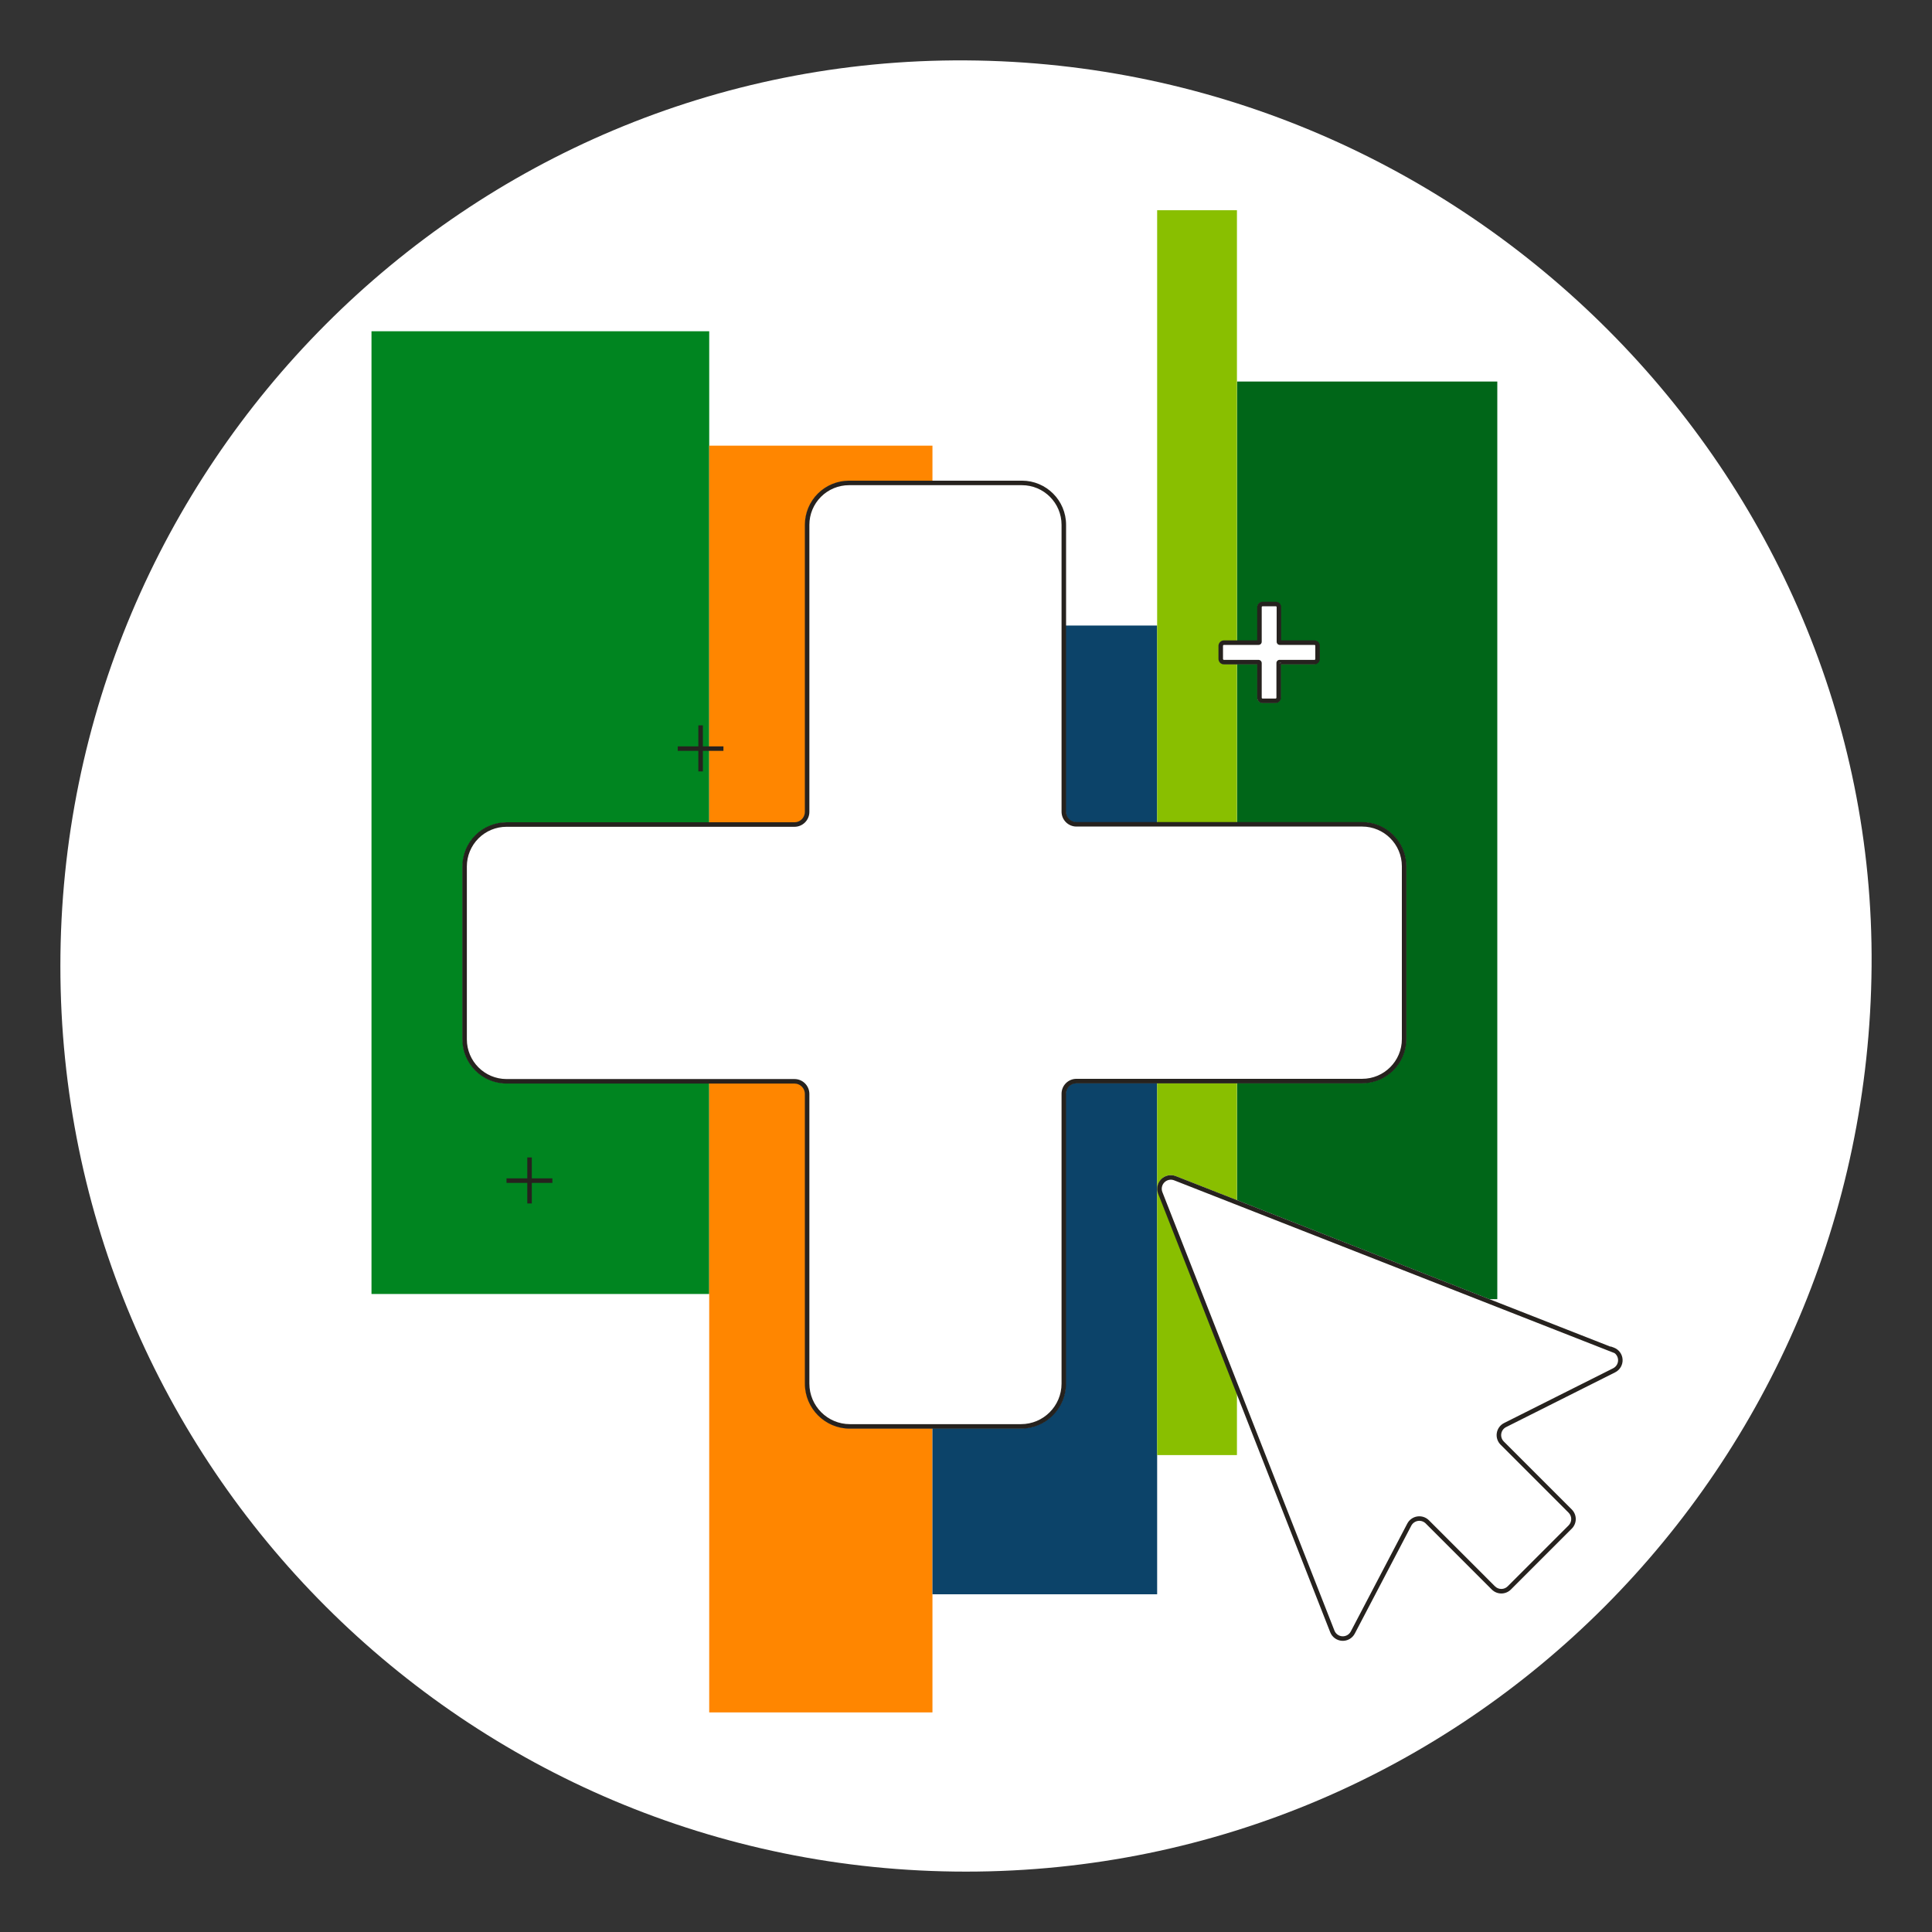
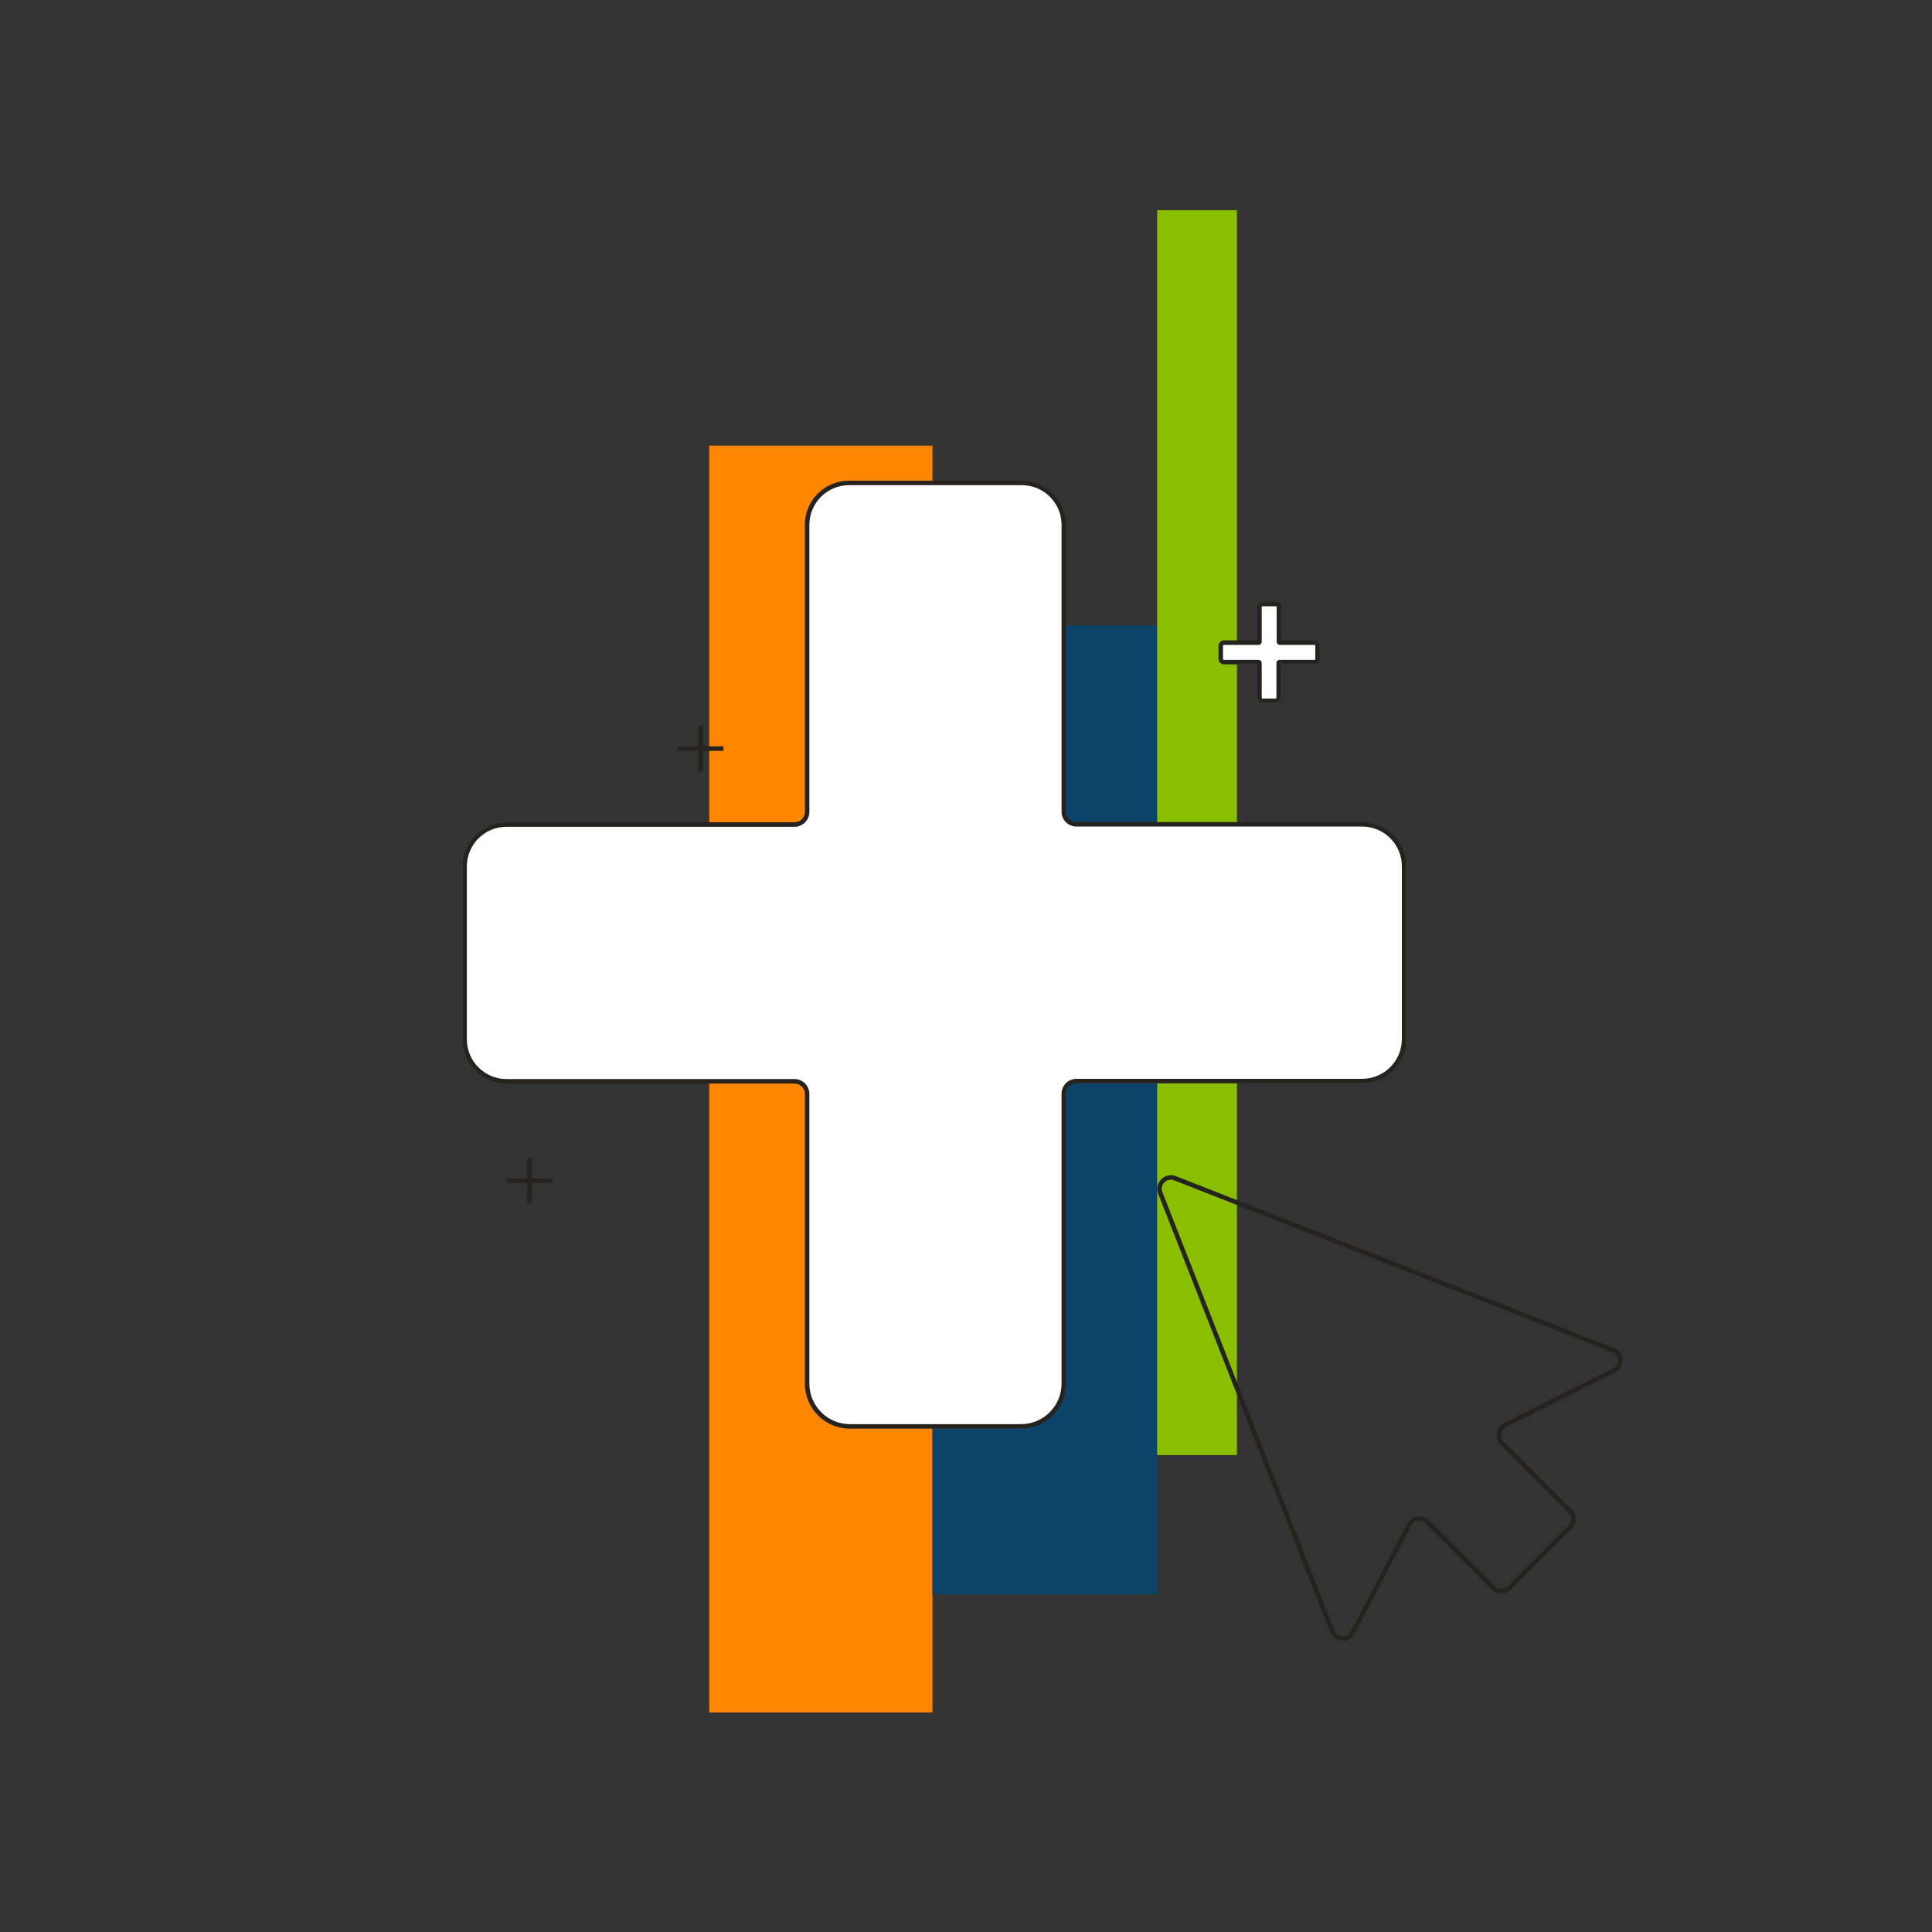
<svg xmlns="http://www.w3.org/2000/svg" width="256" height="256" viewBox="0 0 256 256" fill="none">
  <rect x="0" y="0" width="256" height="256" fill="#333333" stroke="none" />
  <g id="plus_sign_cursor_sme">
-     <path id="darkmodeMask" d="M247.996 128.001C247.476 194.27 194.267 247.999 127.998 247.999C61.725 247.999 8 194.274 8 128.001C8 61.731 61.719 7.592 127.998 8.002C194.447 8.412 248.506 62.931 247.996 128.001Z" fill="white" />
    <g id="stripes">
-       <rect id="Rectangle" x="49.225" y="171.46" width="127.567" height="44.75" transform="rotate(-90 49.225 171.46)" fill="#008520" />
      <rect id="Rectangle_2" x="93.974" y="226.903" width="167.851" height="29.581" transform="rotate(-90 93.974 226.903)" fill="#FF8600" />
      <rect id="Rectangle_3" x="123.555" y="211.25" width="128.363" height="29.773" transform="rotate(-90 123.555 211.25)" fill="#0C4369" />
-       <rect id="Rectangle_4" x="163.911" y="172.145" width="121.59" height="34.489" transform="rotate(-90 163.911 172.145)" fill="#006618" />
      <rect id="Rectangle_5" x="153.328" y="192.806" width="164.949" height="10.573" transform="rotate(-90 153.328 192.806)" fill="#89BF00" />
    </g>
    <g id="whiteFill">
      <g id="Group">
        <path id="Path" d="M162.147 87.987H166.602V92.442C166.602 92.815 166.904 93.118 167.277 93.118H169.011C169.19 93.118 169.361 93.046 169.488 92.92C169.615 92.793 169.686 92.621 169.686 92.442V87.987H174.141C174.51 87.982 174.806 87.681 174.806 87.312V85.579C174.806 85.21 174.51 84.909 174.141 84.903H169.686V80.448C169.68 80.079 169.38 79.783 169.011 79.783H167.307C166.938 79.783 166.638 80.079 166.632 80.448V84.903H162.177C161.804 84.903 161.502 85.206 161.502 85.579V87.312C161.502 87.674 161.786 87.971 162.147 87.987Z" fill="white" />
        <path id="Path_2" d="M186.306 137.686V114.777C186.3 111.569 183.698 108.971 180.49 108.971H142.634C141.85 108.971 141.213 108.335 141.213 107.55V69.543C141.213 66.337 138.614 63.738 135.408 63.738H112.499C109.293 63.738 106.694 66.337 106.694 69.543V107.58C106.694 108.365 106.057 109.002 105.273 109.002H67.114C63.91 109.007 61.315 111.603 61.309 114.807V137.716C61.315 140.921 63.909 143.52 67.114 143.531H105.273C106.053 143.531 106.688 144.161 106.694 144.942V183.332C106.699 186.603 109.349 189.253 112.62 189.259H135.287C138.558 189.253 141.208 186.603 141.213 183.332V144.912C141.219 144.131 141.854 143.501 142.634 143.501H180.49C183.7 143.496 186.3 140.895 186.306 137.686Z" fill="white" />
-         <path id="Path_3" d="M213.81 178.605L155.777 155.837C155.13 155.577 154.39 155.732 153.902 156.231C153.399 156.716 153.243 157.459 153.509 158.105L176.297 216.209C176.546 216.848 177.145 217.281 177.829 217.318H177.93C178.58 217.323 179.178 216.96 179.472 216.38L186.971 202.089C187.147 201.734 187.486 201.489 187.878 201.434C188.27 201.372 188.668 201.503 188.946 201.786L197.695 210.535C198.385 211.196 199.474 211.196 200.164 210.535L208.227 202.472C208.558 202.149 208.744 201.705 208.741 201.242C208.742 200.777 208.557 200.331 208.227 200.003L199.216 190.992C198.917 190.713 198.776 190.303 198.841 189.898C198.905 189.494 199.167 189.148 199.539 188.976L213.972 181.74C214.589 181.433 214.968 180.79 214.937 180.101C214.907 179.413 214.473 178.806 213.831 178.555L213.81 178.605Z" fill="white" />
      </g>
    </g>
    <path id="blackStrokes" d="M166.884 87.867H167.184H166.884ZM162.177 87.735V88.035V87.735ZM162.177 85.155V84.855V85.155ZM166.753 85.155L166.778 84.856L166.765 84.855H166.753V85.155ZM166.884 85.034H166.584L166.584 85.035L166.884 85.034ZM166.884 80.448H167.184V80.448L166.884 80.448ZM167.307 80.035L167.3 80.335H167.307V80.035ZM169.041 80.035V80.335L169.048 80.335L169.041 80.035ZM169.464 80.448L169.164 80.448V80.448H169.464ZM169.464 85.034H169.164H169.464ZM174.171 85.155V85.455H174.171L174.171 85.155ZM174.584 85.579L174.284 85.571V85.579H174.584ZM174.584 87.312H174.284L174.284 87.319L174.584 87.312ZM174.171 87.735L174.171 87.435H174.171V87.735ZM169.585 87.735L169.508 88.025L169.546 88.035H169.585V87.735ZM106.946 107.58H106.646H106.946ZM61.561 114.807H61.861H61.561ZM61.561 137.716H61.861H61.561ZM67.114 143.279L67.114 143.579H67.114V143.279ZM105.273 143.279V143.579H105.273L105.273 143.279ZM106.946 144.942H107.246L107.246 144.941L106.946 144.942ZM140.961 144.912L140.661 144.91V144.912H140.961ZM142.634 143.249L142.634 143.549H142.634V143.249ZM186.054 114.777H186.354V114.776L186.054 114.777ZM180.49 109.223V109.523V109.223ZM142.634 109.223V108.923V109.223ZM213.72 178.888L213.61 179.167L214.02 179.328V178.888H213.72ZM155.686 156.12L155.796 155.84L155.796 155.84L155.686 156.12ZM153.741 158.065L153.462 158.174L153.462 158.174L153.741 158.065ZM176.539 216.169L176.819 216.06L176.819 216.059L176.539 216.169ZM179.25 216.32L179.516 216.459L179.516 216.459L179.25 216.32ZM186.739 202.018L186.474 201.878L186.473 201.879L186.739 202.018ZM189.128 201.655L189.34 201.443L189.339 201.443L189.128 201.655ZM197.876 210.404L198.089 210.192L198.088 210.192L197.876 210.404ZM199.992 210.404L199.78 210.192L199.78 210.192L199.992 210.404ZM208.055 202.341L207.844 202.128L207.843 202.129L208.055 202.341ZM208.055 200.224L207.843 200.436L207.844 200.437L208.055 200.224ZM199.045 191.214L198.833 191.426L198.833 191.426L199.045 191.214ZM199.438 188.825L199.572 189.094L199.573 189.093L199.438 188.825ZM213.871 181.579L213.739 181.309L213.736 181.31L213.871 181.579ZM213.72 178.837L213.822 178.555L213.42 178.41V178.837H213.72ZM169.134 87.867V92.442H169.734V87.867H169.134ZM169.134 92.442C169.134 92.51 169.079 92.566 169.011 92.566V93.165C169.41 93.165 169.734 92.842 169.734 92.442H169.134ZM169.011 92.566H167.307V93.165H169.011V92.566ZM167.307 92.566C167.239 92.566 167.184 92.51 167.184 92.442H166.584C166.584 92.842 166.908 93.165 167.307 93.165V92.566ZM167.184 92.442V87.867H166.584V92.442H167.184ZM167.184 87.867C167.184 87.628 166.991 87.435 166.753 87.435V88.035C166.66 88.035 166.584 87.96 166.584 87.867H167.184ZM166.753 87.435H162.177V88.035H166.753V87.435ZM162.177 87.435C162.109 87.435 162.054 87.38 162.054 87.312H161.454C161.454 87.712 161.778 88.035 162.177 88.035V87.435ZM162.054 87.312V85.579H161.454V87.312H162.054ZM162.054 85.579C162.054 85.51 162.109 85.455 162.177 85.455V84.855C161.778 84.855 161.454 85.179 161.454 85.579H162.054ZM162.177 85.455H166.753V84.855H162.177V85.455ZM166.728 85.454C166.846 85.464 166.962 85.424 167.049 85.344L166.642 84.903C166.678 84.869 166.728 84.852 166.778 84.856L166.728 85.454ZM167.049 85.344C167.135 85.264 167.184 85.151 167.184 85.033L166.584 85.035C166.584 84.985 166.605 84.937 166.642 84.903L167.049 85.344ZM167.184 85.034V80.448H166.584V85.034H167.184ZM167.184 80.448C167.184 80.418 167.196 80.389 167.218 80.367L166.799 79.938C166.661 80.072 166.584 80.256 166.584 80.449L167.184 80.448ZM167.218 80.367C167.24 80.346 167.269 80.334 167.3 80.335L167.315 79.735C167.122 79.731 166.937 79.804 166.799 79.938L167.218 80.367ZM167.307 80.335H169.041V79.735H167.307V80.335ZM169.048 80.335C169.079 80.334 169.108 80.346 169.13 80.367L169.549 79.938C169.412 79.804 169.226 79.731 169.034 79.735L169.048 80.335ZM169.13 80.367C169.152 80.389 169.164 80.418 169.164 80.448L169.764 80.449C169.764 80.256 169.687 80.072 169.549 79.938L169.13 80.367ZM169.164 80.448V85.034H169.764V80.448H169.164ZM169.164 85.034C169.164 85.146 169.208 85.253 169.287 85.332L169.712 84.908C169.745 84.941 169.764 84.987 169.764 85.034H169.164ZM169.287 85.332C169.366 85.411 169.473 85.455 169.585 85.455V84.855C169.633 84.855 169.678 84.874 169.712 84.908L169.287 85.332ZM169.585 85.455H174.171V84.855H169.585V85.455ZM174.171 85.455C174.202 85.455 174.231 85.468 174.252 85.489L174.681 85.07C174.547 84.933 174.363 84.855 174.171 84.855L174.171 85.455ZM174.252 85.489C174.273 85.511 174.285 85.541 174.284 85.571L174.884 85.586C174.889 85.394 174.816 85.208 174.681 85.07L174.252 85.489ZM174.284 85.579V87.312H174.884V85.579H174.284ZM174.284 87.319C174.285 87.35 174.273 87.379 174.252 87.401L174.681 87.82C174.816 87.683 174.889 87.497 174.884 87.305L174.284 87.319ZM174.252 87.401C174.231 87.423 174.202 87.435 174.171 87.435L174.171 88.035C174.363 88.035 174.547 87.958 174.681 87.82L174.252 87.401ZM174.171 87.435H169.585V88.035H174.171V87.435ZM169.662 87.445C169.527 87.41 169.384 87.443 169.278 87.534L169.671 87.988C169.626 88.026 169.565 88.041 169.508 88.025L169.662 87.445ZM169.278 87.534C169.173 87.626 169.12 87.763 169.136 87.901L169.732 87.831C169.739 87.89 169.716 87.949 169.671 87.988L169.278 87.534ZM92.535 96.111V102.219H93.135V96.111H92.535ZM95.859 98.895H89.802V99.495H95.859V98.895ZM69.868 153.368V159.466H70.468V153.368H69.868ZM73.192 156.142H67.115V156.742H73.192V156.142ZM135.408 63.69H112.499V64.29H135.408V63.69ZM112.499 63.69C110.947 63.69 109.458 64.307 108.36 65.404L108.784 65.829C109.769 64.843 111.106 64.29 112.499 64.29V63.69ZM108.36 65.404C107.262 66.502 106.646 67.991 106.646 69.543H107.246C107.246 68.15 107.799 66.814 108.784 65.829L108.36 65.404ZM106.646 69.543V107.58H107.246V69.543H106.646ZM106.646 107.58C106.646 108.339 106.031 108.954 105.273 108.954V109.554C106.362 109.554 107.246 108.67 107.246 107.58H106.646ZM105.273 108.954H67.114V109.554H105.273V108.954ZM67.114 108.954C65.562 108.954 64.073 109.57 62.975 110.668L63.4 111.092C64.385 110.107 65.721 109.554 67.114 109.554V108.954ZM62.975 110.668C61.878 111.766 61.261 113.255 61.261 114.807H61.861C61.861 113.414 62.414 112.077 63.4 111.092L62.975 110.668ZM61.261 114.807V137.716H61.861V114.807H61.261ZM61.261 137.716C61.261 140.95 63.88 143.574 67.114 143.579L67.115 142.979C64.212 142.974 61.861 140.619 61.861 137.716H61.261ZM67.114 143.579H105.273V142.979H67.114V143.579ZM105.273 143.579C106.028 143.579 106.641 144.189 106.646 144.944L107.246 144.941C107.239 143.855 106.358 142.979 105.273 142.979L105.273 143.579ZM106.646 144.942V183.332H107.246V144.942H106.646ZM106.646 183.332C106.646 186.632 109.32 189.307 112.62 189.307V188.707C109.652 188.707 107.246 186.3 107.246 183.332H106.646ZM112.62 189.307H135.287V188.707H112.62V189.307ZM135.287 189.307C138.587 189.307 141.261 186.632 141.261 183.332H140.661C140.661 186.3 138.255 188.707 135.287 188.707V189.307ZM141.261 183.332V144.912H140.661V183.332H141.261ZM141.261 144.914C141.266 144.159 141.879 143.549 142.634 143.549L142.634 142.949C141.549 142.949 140.668 143.825 140.661 144.91L141.261 144.914ZM142.634 143.549H180.49V142.949H142.634V143.549ZM180.49 143.549C183.728 143.549 186.354 140.924 186.354 137.686H185.754C185.754 140.593 183.397 142.949 180.49 142.949V143.549ZM186.354 137.686V114.777H185.754V137.686H186.354ZM186.354 114.776C186.348 111.542 183.724 108.923 180.49 108.923L180.49 109.523C183.393 109.523 185.748 111.874 185.754 114.777L186.354 114.776ZM180.49 108.923H142.634V109.523H180.49V108.923ZM142.634 108.923C141.876 108.923 141.261 108.309 141.261 107.55H140.661C140.661 108.64 141.545 109.523 142.634 109.523V108.923ZM141.261 107.55V69.543H140.661V107.55H141.261ZM141.261 69.543C141.261 66.311 138.641 63.69 135.408 63.69V64.29C138.309 64.29 140.661 66.642 140.661 69.543H141.261ZM213.829 178.608L155.796 155.84L155.577 156.399L213.61 179.167L213.829 178.608ZM155.796 155.84C155.129 155.58 154.372 155.739 153.866 156.244L154.29 156.669C154.628 156.331 155.133 156.226 155.577 156.399L155.796 155.84ZM153.866 156.244C153.36 156.75 153.201 157.508 153.462 158.174L154.021 157.956C153.847 157.511 153.953 157.006 154.29 156.669L153.866 156.244ZM153.462 158.174L176.26 216.278L176.819 216.059L154.02 157.955L153.462 158.174ZM176.26 216.278C176.515 216.932 177.128 217.377 177.829 217.416L177.863 216.817C177.397 216.791 176.988 216.495 176.819 216.06L176.26 216.278ZM177.829 217.416C178.531 217.456 179.19 217.081 179.516 216.459L178.985 216.181C178.768 216.594 178.329 216.843 177.863 216.817L177.829 217.416ZM179.516 216.459L187.005 202.157L186.473 201.879L178.985 216.181L179.516 216.459ZM187.004 202.158C187.182 201.821 187.51 201.588 187.887 201.531L187.797 200.938C187.231 201.023 186.74 201.373 186.474 201.878L187.004 202.158ZM187.887 201.531C188.264 201.473 188.646 201.599 188.916 201.868L189.339 201.443C188.935 201.039 188.362 200.852 187.797 200.938L187.887 201.531ZM188.915 201.868L197.664 210.616L198.088 210.192L189.34 201.443L188.915 201.868ZM197.663 210.615C197.999 210.954 198.457 211.144 198.934 211.144V210.544C198.617 210.544 198.312 210.418 198.089 210.192L197.663 210.615ZM198.934 211.144C199.411 211.144 199.869 210.954 200.205 210.615L199.78 210.192C199.556 210.418 199.252 210.544 198.934 210.544V211.144ZM200.205 210.616L208.268 202.553L207.843 202.129L199.78 210.192L200.205 210.616ZM208.267 202.554C208.605 202.217 208.796 201.76 208.796 201.283H208.196C208.196 201.6 208.069 201.904 207.844 202.128L208.267 202.554ZM208.796 201.283C208.796 200.805 208.605 200.348 208.267 200.011L207.844 200.437C208.069 200.661 208.196 200.965 208.196 201.283H208.796ZM208.268 200.012L199.257 191.002L198.833 191.426L207.843 200.436L208.268 200.012ZM199.258 191.002C198.987 190.731 198.864 190.346 198.926 189.968L198.334 189.87C198.24 190.439 198.426 191.017 198.833 191.426L199.258 191.002ZM198.926 189.968C198.988 189.589 199.228 189.264 199.572 189.094L199.305 188.557C198.789 188.813 198.427 189.302 198.334 189.87L198.926 189.968ZM199.573 189.093L214.006 181.847L213.736 181.31L199.304 188.557L199.573 189.093ZM214.003 181.848C214.648 181.531 215.041 180.859 215.002 180.141L214.403 180.174C214.429 180.652 214.167 181.098 213.739 181.309L214.003 181.848ZM215.002 180.141C214.962 179.424 214.498 178.799 213.822 178.555L213.618 179.119C214.067 179.282 214.376 179.697 214.403 180.174L215.002 180.141ZM213.42 178.837V178.888H214.02V178.837H213.42Z" fill="#26221E" />
  </g>
</svg>